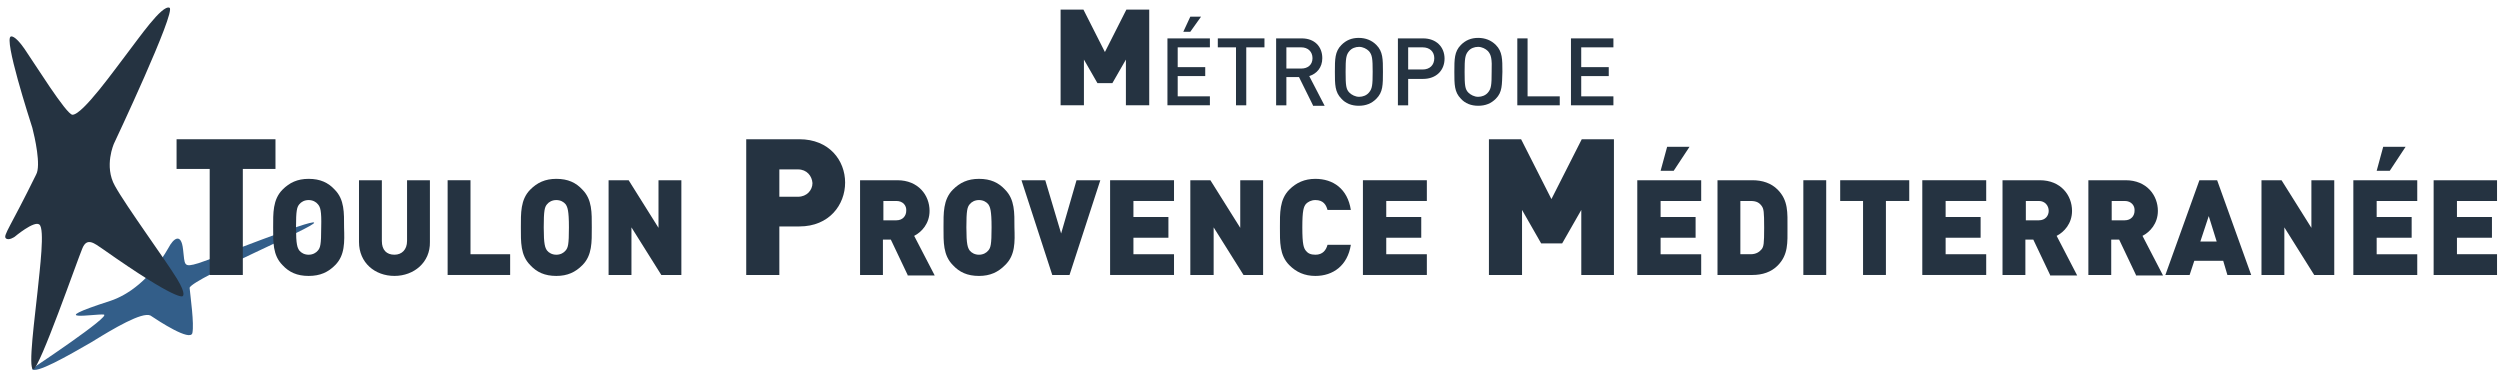
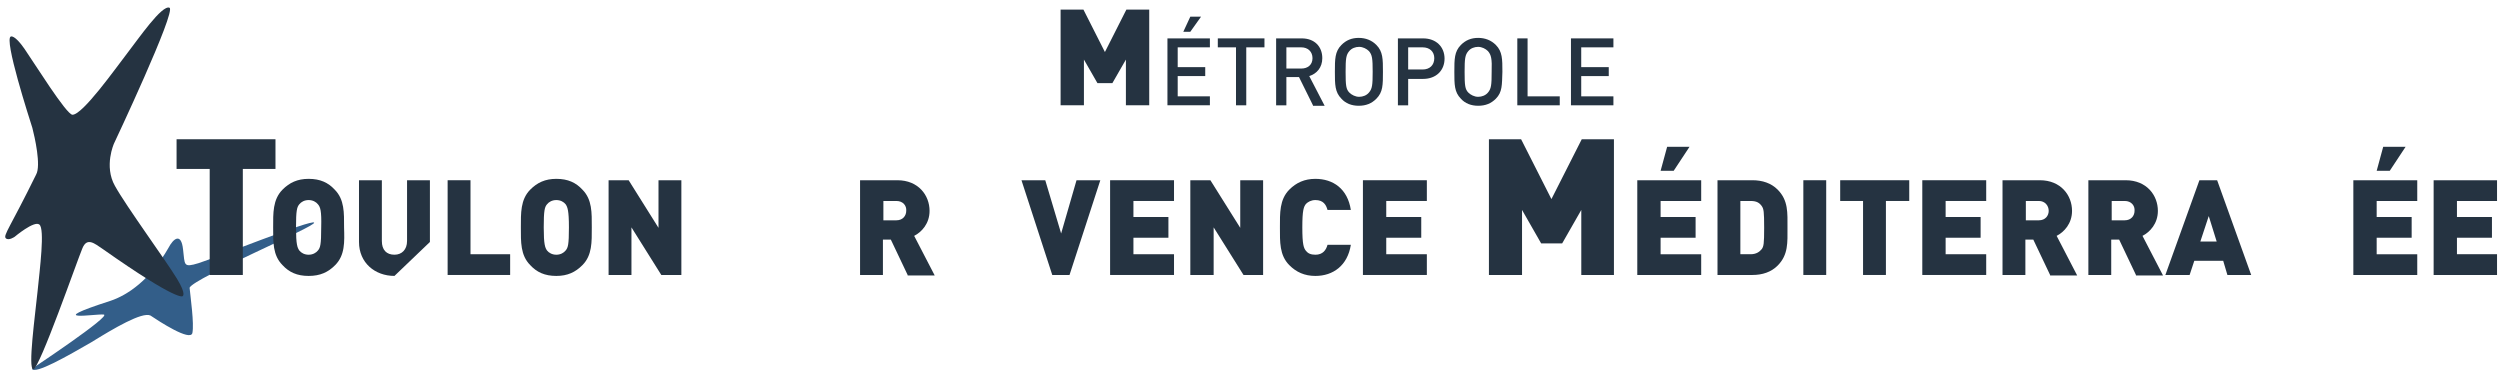
<svg xmlns="http://www.w3.org/2000/svg" width="172" height="26" viewBox="0 0 172 26" fill="none">
  <g clip-path="url(#clip0_2901_31315)">
    <path d="M2.195 25.37C2.195 25.37 7.716 21.706 7.138 21.641C6.56 21.576 2.869 22.225 7.588 20.701C8.775 20.312 10.348 19.242 11.6 17.037C11.921 16.421 12.466 15.967 12.595 17.166C12.723 18.236 12.595 18.431 13.654 18.107C14.713 17.782 21.485 15.059 21.614 15.318C21.742 15.578 13.365 19.112 13.044 19.793C13.108 20.474 13.365 22.257 13.237 22.906C13.108 23.522 10.926 22.095 10.348 21.706C9.77 21.447 7.844 22.581 6.272 23.554C4.699 24.462 2.388 25.792 2.195 25.37Z" fill="#335E89" />
    <path d="M0.751 2.511C0.751 2.511 1.007 2.381 1.681 3.354C2.355 4.327 4.57 7.894 4.987 7.894C5.693 7.894 7.94 4.716 8.743 3.678C9.545 2.641 11.15 0.306 11.663 0.533C12.145 0.76 7.844 9.872 7.844 9.872C7.844 9.872 7.138 11.428 7.908 12.79C8.678 14.184 11.407 17.913 12.177 19.178C12.851 20.28 12.562 20.377 12.562 20.377C12.562 20.377 12.273 20.799 7.074 17.135C6.496 16.746 5.982 16.292 5.661 17.102C5.34 17.848 2.708 25.403 2.291 25.403C1.906 25.403 2.42 21.674 2.58 20.085C2.741 18.497 3.094 15.741 2.708 15.449C2.355 15.157 1.007 16.292 1.007 16.292C1.007 16.292 0.59 16.584 0.397 16.389C0.205 16.195 0.718 15.611 2.484 12.012C2.837 11.396 2.387 9.418 2.227 8.802C2.034 8.185 0.237 2.641 0.751 2.511Z" fill="#253341" />
    <path d="M77.462 7.244V4.099L76.531 5.72H75.504L74.574 4.099V7.244H72.969V0.662H74.541L76.018 3.58L77.494 0.662H79.067V7.244H77.462Z" fill="#253341" />
    <path d="M80.32 7.244V2.64H83.241V3.256H81.026V4.618H82.92V5.234H81.026V6.628H83.241V7.244H80.32ZM81.893 2.186H81.412L81.893 1.148H82.631L81.893 2.186Z" fill="#253341" />
    <path d="M85.743 3.257V7.245H85.037V3.257H83.785V2.641H86.995V3.257H85.743Z" fill="#253341" />
    <path d="M90.332 7.245L89.37 5.3H88.503V7.245H87.797V2.641H89.562C90.429 2.641 90.974 3.192 90.974 4.002C90.974 4.651 90.589 5.073 90.076 5.235L91.135 7.277H90.332V7.245ZM89.53 3.257H88.503V4.716H89.53C89.979 4.716 90.3 4.456 90.3 4.002C90.3 3.549 89.979 3.257 89.53 3.257Z" fill="#253341" />
    <path d="M94.696 6.79C94.376 7.115 93.99 7.277 93.477 7.277C92.995 7.277 92.578 7.115 92.289 6.79C91.84 6.336 91.84 5.818 91.84 4.942C91.84 4.067 91.84 3.548 92.289 3.094C92.61 2.77 92.995 2.607 93.477 2.607C93.958 2.607 94.376 2.77 94.696 3.094C95.146 3.548 95.146 4.067 95.146 4.942C95.146 5.85 95.146 6.336 94.696 6.79ZM94.183 3.515C94.022 3.353 93.766 3.224 93.509 3.224C93.252 3.224 92.995 3.321 92.835 3.515C92.61 3.775 92.578 4.034 92.578 4.942C92.578 5.882 92.61 6.142 92.835 6.369C92.995 6.531 93.252 6.661 93.509 6.661C93.766 6.661 94.022 6.563 94.183 6.369C94.408 6.109 94.44 5.85 94.44 4.942C94.44 4.034 94.408 3.775 94.183 3.515Z" fill="#253341" />
    <path d="M97.909 5.429H96.882V7.245H96.176V2.641H97.909C98.808 2.641 99.385 3.224 99.385 4.035C99.385 4.846 98.808 5.429 97.909 5.429ZM97.877 3.257H96.882V4.781H97.877C98.358 4.781 98.679 4.489 98.679 4.002C98.679 3.549 98.358 3.257 97.877 3.257Z" fill="#253341" />
    <path d="M102.915 6.79C102.594 7.115 102.209 7.277 101.696 7.277C101.214 7.277 100.797 7.115 100.508 6.79C100.059 6.336 100.059 5.818 100.059 4.942C100.059 4.067 100.059 3.548 100.508 3.094C100.829 2.77 101.214 2.607 101.696 2.607C102.177 2.607 102.594 2.77 102.915 3.094C103.365 3.548 103.365 4.067 103.365 4.942C103.332 5.85 103.365 6.336 102.915 6.79ZM102.37 3.515C102.209 3.353 101.952 3.224 101.696 3.224C101.439 3.224 101.182 3.321 101.021 3.515C100.797 3.775 100.765 4.034 100.765 4.942C100.765 5.882 100.797 6.142 101.021 6.369C101.182 6.531 101.439 6.661 101.696 6.661C101.952 6.661 102.209 6.563 102.37 6.369C102.594 6.109 102.626 5.85 102.626 4.942C102.658 4.034 102.594 3.775 102.37 3.515Z" fill="#253341" />
    <path d="M104.391 7.245V2.641H105.097V6.629H107.311V7.245H104.391Z" fill="#253341" />
    <path d="M108.082 7.245V2.641H111.003V3.257H108.788V4.619H110.682V5.235H108.788V6.629H111.003V7.245H108.082Z" fill="#253341" />
    <path d="M16.706 11.623V18.919H14.427V11.623H12.148V9.58H18.953V11.623H16.706Z" fill="#253341" />
    <path d="M23.062 18.238C22.581 18.725 22.035 18.984 21.233 18.984C20.43 18.984 19.884 18.725 19.435 18.238C18.761 17.558 18.793 16.65 18.793 15.645C18.793 14.672 18.761 13.731 19.435 13.05C19.917 12.564 20.462 12.305 21.233 12.305C22.035 12.305 22.581 12.564 23.03 13.05C23.704 13.731 23.672 14.639 23.672 15.645C23.704 16.65 23.736 17.558 23.062 18.238ZM21.875 14.056C21.746 13.893 21.521 13.764 21.233 13.764C20.944 13.764 20.719 13.893 20.591 14.056C20.43 14.25 20.366 14.477 20.366 15.645C20.366 16.844 20.462 17.039 20.591 17.233C20.719 17.395 20.944 17.525 21.233 17.525C21.521 17.525 21.746 17.395 21.875 17.233C22.035 17.039 22.099 16.844 22.099 15.645C22.131 14.477 22.035 14.25 21.875 14.056Z" fill="#253341" />
-     <path d="M27.139 18.983C25.791 18.983 24.699 18.075 24.699 16.648V12.4H26.272V16.583C26.272 17.199 26.593 17.524 27.139 17.524C27.652 17.524 28.005 17.167 28.005 16.583V12.4H29.578V16.648C29.61 18.042 28.487 18.983 27.139 18.983Z" fill="#253341" />
+     <path d="M27.139 18.983C25.791 18.983 24.699 18.075 24.699 16.648V12.4H26.272V16.583C26.272 17.199 26.593 17.524 27.139 17.524C27.652 17.524 28.005 17.167 28.005 16.583V12.4H29.578V16.648Z" fill="#253341" />
    <path d="M30.797 18.918V12.4H32.37V17.491H35.098V18.918H30.797Z" fill="#253341" />
    <path d="M40.073 18.238C39.592 18.725 39.046 18.984 38.276 18.984C37.473 18.984 36.928 18.725 36.478 18.238C35.804 17.558 35.836 16.65 35.836 15.645C35.836 14.672 35.804 13.731 36.478 13.05C36.96 12.564 37.505 12.305 38.276 12.305C39.078 12.305 39.624 12.564 40.073 13.05C40.747 13.731 40.715 14.639 40.715 15.645C40.715 16.65 40.747 17.558 40.073 18.238ZM38.917 14.056C38.789 13.893 38.564 13.764 38.276 13.764C37.987 13.764 37.762 13.893 37.634 14.056C37.473 14.25 37.409 14.477 37.409 15.645C37.409 16.844 37.505 17.039 37.634 17.233C37.762 17.395 37.987 17.525 38.276 17.525C38.564 17.525 38.789 17.395 38.917 17.233C39.078 17.039 39.142 16.844 39.142 15.645C39.142 14.477 39.046 14.25 38.917 14.056Z" fill="#253341" />
    <path d="M45.498 18.918L43.444 15.643V18.918H41.871V12.4H43.251L45.305 15.675V12.4H46.878V18.918H45.498Z" fill="#253341" />
-     <path d="M54.999 15.579H53.619V18.919H51.34V9.58H54.999C57.053 9.58 58.144 11.039 58.144 12.563C58.144 14.087 57.053 15.579 54.999 15.579ZM54.903 11.655H53.619V13.536H54.903C55.512 13.536 55.898 13.082 55.898 12.596C55.865 12.109 55.512 11.655 54.903 11.655Z" fill="#253341" />
    <path d="M62.446 18.918L61.29 16.486H60.745V18.918H59.172V12.4H61.74C63.184 12.4 63.954 13.438 63.954 14.508C63.954 15.383 63.409 15.967 62.895 16.227L64.307 18.95H62.446V18.918ZM61.675 13.827H60.777V15.157H61.675C62.125 15.157 62.349 14.832 62.349 14.508C62.382 14.151 62.125 13.827 61.675 13.827Z" fill="#253341" />
-     <path d="M69.151 18.238C68.67 18.725 68.124 18.984 67.354 18.984C66.551 18.984 66.006 18.725 65.556 18.238C64.882 17.558 64.914 16.65 64.914 15.645C64.914 14.672 64.882 13.731 65.556 13.05C66.038 12.564 66.583 12.305 67.354 12.305C68.156 12.305 68.702 12.564 69.151 13.05C69.825 13.731 69.793 14.639 69.793 15.645C69.825 16.65 69.857 17.558 69.151 18.238ZM67.996 14.056C67.867 13.893 67.642 13.764 67.354 13.764C67.065 13.764 66.84 13.893 66.712 14.056C66.551 14.25 66.487 14.477 66.487 15.645C66.487 16.844 66.583 17.039 66.712 17.233C66.84 17.395 67.065 17.525 67.354 17.525C67.642 17.525 67.867 17.395 67.996 17.233C68.156 17.039 68.22 16.844 68.22 15.645C68.22 14.477 68.124 14.25 67.996 14.056Z" fill="#253341" />
    <path d="M73.583 18.918H72.396L70.277 12.4H71.914L73.006 16.064L74.065 12.4H75.702L73.583 18.918Z" fill="#253341" />
    <path d="M76.375 18.918V12.4H80.772V13.827H77.98V14.93H80.387V16.356H77.98V17.491H80.772V18.918H76.375Z" fill="#253341" />
    <path d="M85.554 18.918L83.499 15.643V18.918H81.894V12.4H83.275L85.329 15.675V12.4H86.902V18.918H85.554Z" fill="#253341" />
    <path d="M90.498 18.984C89.76 18.984 89.182 18.725 88.701 18.238C88.027 17.558 88.059 16.65 88.059 15.645C88.059 14.672 88.027 13.731 88.701 13.05C89.182 12.564 89.76 12.305 90.498 12.305C91.718 12.305 92.713 12.986 92.938 14.445H91.333C91.236 14.088 91.044 13.764 90.498 13.764C90.209 13.764 89.985 13.893 89.856 14.023C89.696 14.218 89.6 14.445 89.6 15.645C89.6 16.844 89.696 17.071 89.856 17.266C89.985 17.428 90.177 17.525 90.498 17.525C91.012 17.525 91.236 17.201 91.333 16.844H92.938C92.713 18.271 91.718 18.984 90.498 18.984Z" fill="#253341" />
    <path d="M93.769 18.918V12.4H98.167V13.827H95.374V14.93H97.782V16.356H95.374V17.491H98.167V18.918H93.769Z" fill="#253341" />
    <path d="M108.793 18.919V14.444L107.477 16.746H106.032L104.716 14.444V18.919H102.438V9.58H104.652L106.738 13.698L108.825 9.58H111.039V18.919H108.793Z" fill="#253341" />
    <path d="M112.645 18.919V12.402H117.042V13.829H114.249V14.931H116.657V16.358H114.249V17.493H117.042V18.919H112.645ZM115.148 11.753H114.249L114.699 10.1H116.239L115.148 11.753Z" fill="#253341" />
    <path d="M122.305 18.269C121.855 18.723 121.245 18.918 120.571 18.918H118.164V12.4H120.571C121.245 12.4 121.855 12.595 122.305 13.049C123.043 13.795 122.979 14.638 122.979 15.675C122.979 16.68 123.043 17.524 122.305 18.269ZM121.213 14.184C121.053 13.957 120.86 13.827 120.443 13.827H119.737V17.491H120.443C120.828 17.491 121.053 17.329 121.213 17.134C121.342 16.94 121.374 16.778 121.374 15.675C121.374 14.54 121.342 14.378 121.213 14.184Z" fill="#253341" />
    <path d="M124.07 18.918V12.4H125.643V18.918H124.07Z" fill="#253341" />
    <path d="M129.751 13.827V18.918H128.178V13.827H126.605V12.4H131.356V13.827H129.751Z" fill="#253341" />
    <path d="M132.254 18.918V12.4H136.651V13.827H133.859V14.93H136.266V16.356H133.859V17.491H136.651V18.918H132.254Z" fill="#253341" />
    <path d="M141.047 18.918L139.892 16.486H139.346V18.918H137.773V12.4H140.341C141.786 12.4 142.556 13.438 142.556 14.508C142.556 15.383 142.01 15.967 141.497 16.227L142.909 18.95H141.047V18.918ZM140.277 13.827H139.378V15.157H140.277C140.726 15.157 140.951 14.832 140.951 14.508C140.951 14.151 140.694 13.827 140.277 13.827Z" fill="#253341" />
    <path d="M146.954 18.918L145.798 16.486H145.252V18.918H143.68V12.4H146.247C147.692 12.4 148.462 13.438 148.462 14.508C148.462 15.383 147.916 15.967 147.403 16.227L148.815 18.95H146.954V18.918ZM146.183 13.827H145.285V15.157H146.183C146.633 15.157 146.857 14.832 146.857 14.508C146.889 14.151 146.633 13.827 146.183 13.827Z" fill="#253341" />
    <path d="M153.245 18.918L152.957 17.945H150.967L150.646 18.918H148.977L151.32 12.4H152.539L154.882 18.918H153.245ZM151.962 14.865L151.384 16.616H152.507L151.962 14.865Z" fill="#253341" />
-     <path d="M159.217 18.918L157.163 15.643V18.918H155.59V12.4H156.97L159.024 15.675V12.4H160.597V18.918H159.217Z" fill="#253341" />
    <path d="M161.91 18.919V12.402H166.307V13.829H163.515V14.931H165.922V16.358H163.515V17.493H166.307V18.919H161.91ZM164.414 11.753H163.515L163.964 10.1H165.505L164.414 11.753Z" fill="#253341" />
    <path d="M167.434 18.918V12.4H171.831V13.827H169.038V14.93H171.446V16.356H169.038V17.491H171.831V18.918H167.434Z" fill="#253341" />
  </g>
  <defs>
    <clipPath id="clip0_2901_31315">
      <rect width="171.429" height="25" fill="white" transform="translate(0.367 0.5)" />
    </clipPath>
  </defs>
</svg>